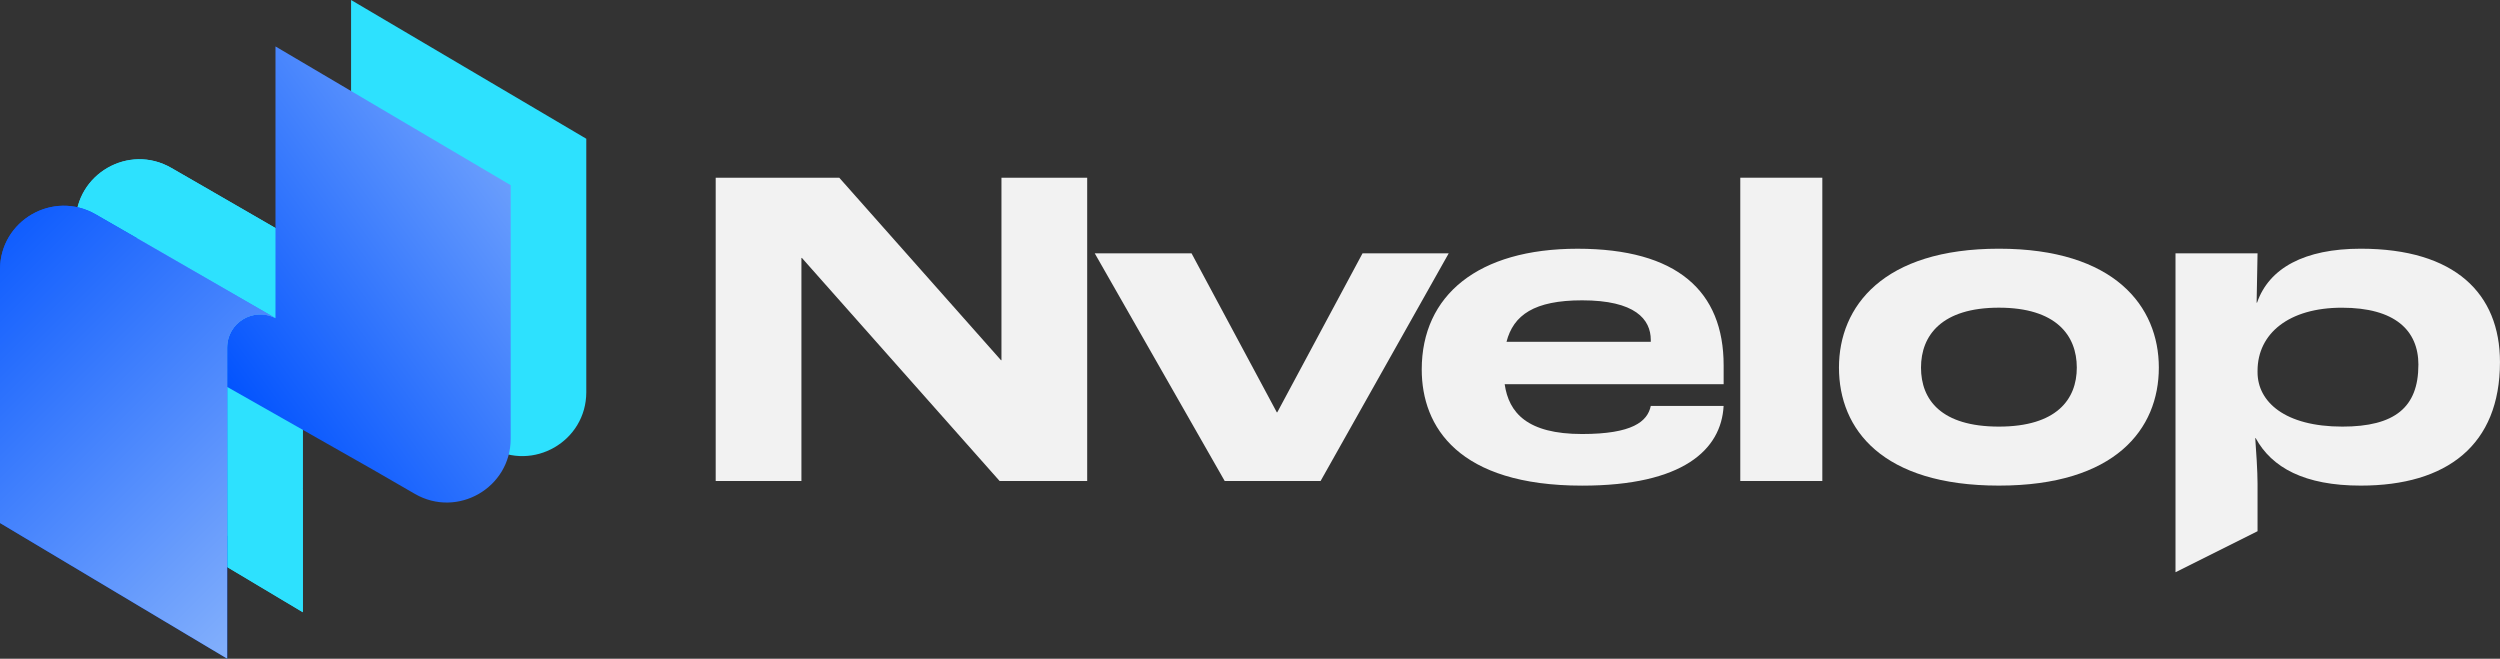
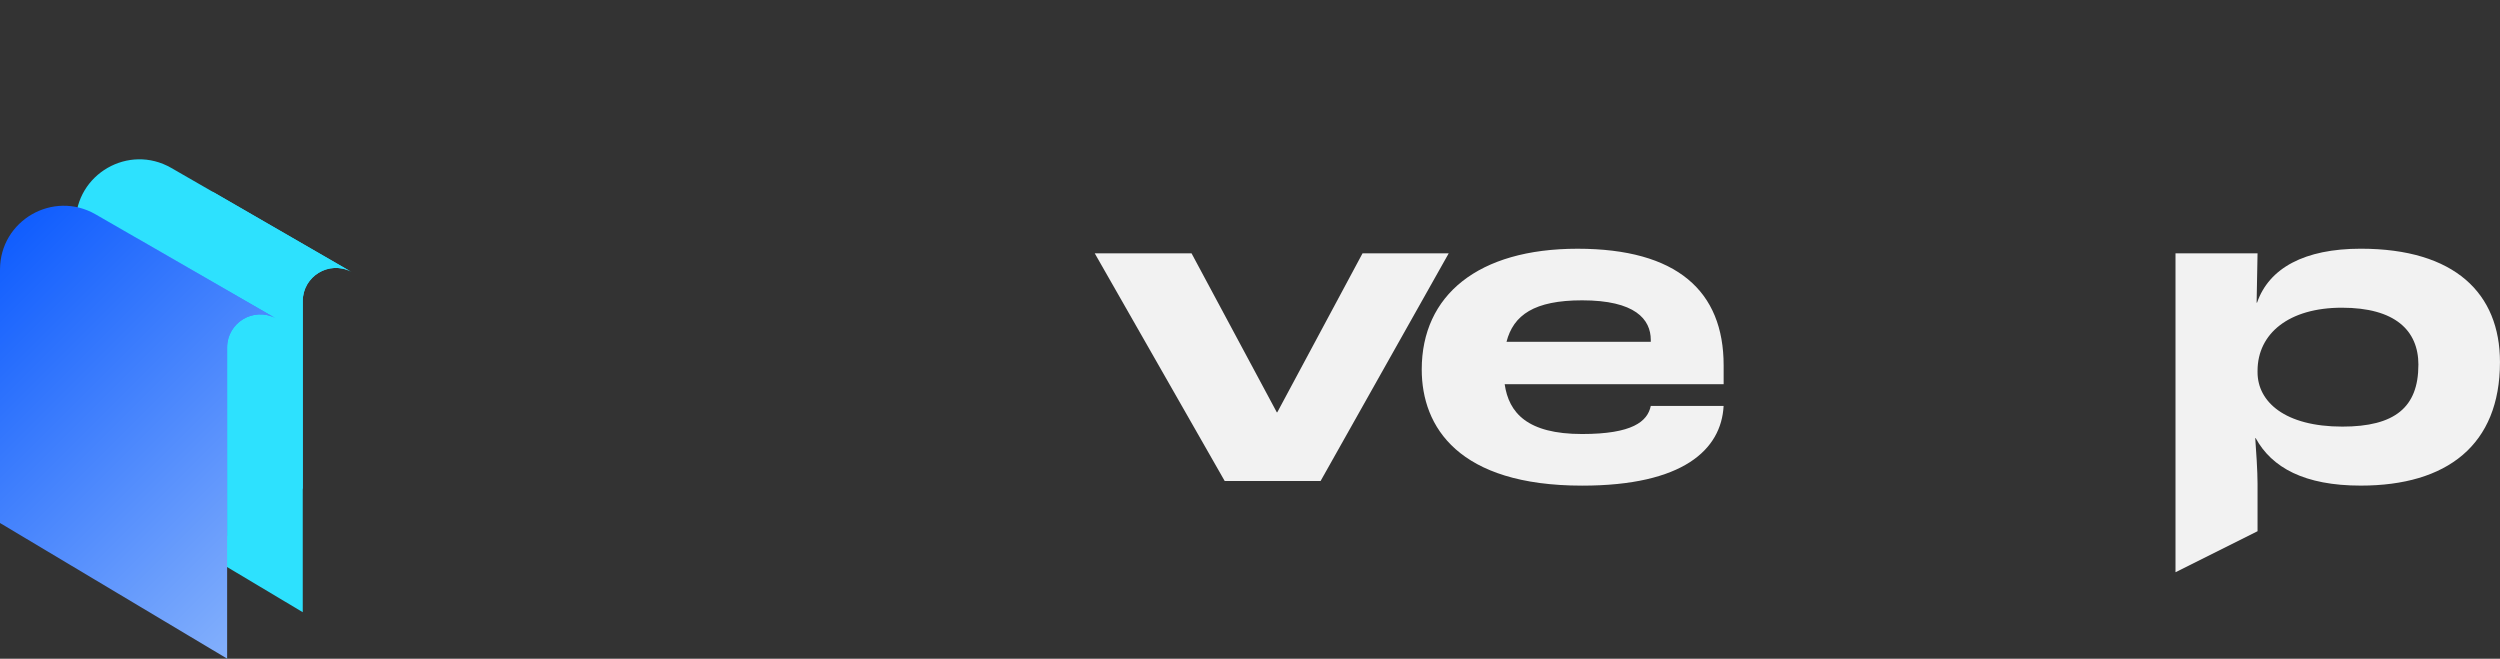
<svg xmlns="http://www.w3.org/2000/svg" xmlns:xlink="http://www.w3.org/1999/xlink" id="Layer_2" data-name="Layer 2" viewBox="0 0 887.7 233.9">
  <rect x="0" y="0" width="887.7" height="233.9" fill="#333333" stroke="none" />
  <defs>
    <style>
      .cls-1 {
        fill: url(#_Безымянный_градиент_87-3);
      }

      .cls-1, .cls-2, .cls-3, .cls-4, .cls-5 {
        stroke-width: 0px;
      }

      .cls-2 {
        fill: url(#_Безымянный_градиент_87-2);
      }

      .cls-3 {
        fill: url(#_Безымянный_градиент_87);
      }

      .cls-4 {
        fill: #f2f2f2;
      }

      .cls-5 {
        fill: #2de1fe;
      }
    </style>
    <linearGradient id="_Безымянный_градиент_87" data-name="Безымянный градиент 87" x1="204.77" y1="42.82" x2="77.93" y2="134.99" gradientUnits="userSpaceOnUse">
      <stop offset="0" stop-color="#85b1fc" />
      <stop offset="1" stop-color="#0253fe" />
    </linearGradient>
    <linearGradient id="_Безымянный_градиент_87-2" data-name="Безымянный градиент 87" x1="0" y1="137.48" x2="181.35" y2="137.48" xlink:href="#_Безымянный_градиент_87" />
    <linearGradient id="_Безымянный_градиент_87-3" data-name="Безымянный градиент 87" x1="108.71" y1="209.12" x2="-21.27" y2="79.14" xlink:href="#_Безымянный_градиент_87" />
  </defs>
  <g id="Layer_1-2" data-name="Layer 1">
    <g>
-       <path class="cls-4" d="M254.14,63.1h43.86l57.44,64.81h.16V63.1h30.44v107.69h-31.1l-70.21-79.21h-.16v79.21h-30.44V63.1Z" />
      <path class="cls-4" d="M388.72,89.95h34.37l30.28,56.46h.16l30.28-56.46h30.6l-45.5,80.85h-34.04l-46.15-80.85Z" />
      <path class="cls-4" d="M612.02,136.43h-77.74c1.47,10.15,8.02,17.68,27.49,17.68,17.84,0,23.24-4.42,24.39-9.98h25.86c-.82,15.55-14.4,28.31-50.24,28.31-43.86,0-56.95-20.78-56.95-41.24,0-26.35,19.97-42.88,55.32-42.88s51.88,15.06,51.88,41.41v6.71ZM586.16,120.72c0-7.37-5.57-14.08-24.39-14.08-17.02,0-24.39,5.24-26.84,14.73h51.23v-.65Z" />
-       <path class="cls-4" d="M617.94,63.1h29.13v107.69h-29.13V63.1Z" />
-       <path class="cls-4" d="M652.98,130.53c0-21.77,15.71-42.22,56.79-42.22s56.79,20.46,56.79,42.22-15.38,41.9-56.79,41.9-56.79-19.97-56.79-41.9ZM737.43,130.53c0-11.46-7.37-21.28-27.66-21.28s-27.66,9.82-27.66,21.28,7.2,20.95,27.66,20.95,27.66-9.66,27.66-20.95Z" />
      <path class="cls-4" d="M772.48,89.95h29.13l-.33,17.51h.16c4.25-12.28,16.86-19.15,36.82-19.15,33.39,0,49.43,15.87,49.43,40.26,0,29.46-18.82,43.86-49.43,43.86-19.97,0-31.59-6.38-37.31-16.86h-.16c.33,4.42.82,11.78.82,16.2v16.85l-29.13,14.57v-113.25ZM858.73,129.55c0-12.27-8.35-20.29-27.17-20.29s-29.95,9.16-29.95,22.42v.49c0,10.47,9.66,19.31,30.11,19.31,18.66,0,27-6.87,27-21.93Z" />
      <g>
        <g>
-           <path class="cls-5" d="M208.18,49.26v90c0,17.45-18.89,28.32-33.98,19.65l-14.94-8.63-51.71-29.36v96.47l-.07-.04-80.64-48.16v-89.98c0-17.43,18.85-28.32,33.96-19.61l14.83,8.54-18.42,10.42,50.27,95.24v-66.89c0-8.83,9.34-14.51,17.18-10.44V0l83.51,49.26Z" />
          <path class="cls-5" d="M124.68,96.48c-7.84-4.07-17.18,1.62-17.18,10.45v66.89l-31.74-60.13-18.53-35.11,18.42-10.42.11.07,48.92,28.26Z" />
          <path class="cls-5" d="M124.68,96.48c-7.84-4.07-17.18,1.62-17.18,10.45v110.45l-80.64-48.16v-89.98c0-17.43,18.84-28.32,33.96-19.61l14.83,8.54.11.07,48.92,28.26Z" />
        </g>
        <g>
-           <path class="cls-3" d="M181.34,65.75v90c0,17.45-18.89,28.32-33.98,19.65l-14.94-8.63-51.71-29.36v96.47l-.07-.04L0,185.7v-89.98c0-17.43,18.85-28.32,33.96-19.61l14.83,8.54-18.42,10.42,50.27,95.24v-66.89c0-8.83,9.34-14.51,17.18-10.44V16.49l83.51,49.26Z" />
          <path class="cls-2" d="M97.83,112.97c-7.84-4.07-17.18,1.62-17.18,10.45v66.89l-31.74-60.13-18.53-35.11,18.42-10.42.11.07,48.92,28.26Z" />
          <path class="cls-1" d="M97.83,112.97c-7.84-4.07-17.18,1.62-17.18,10.45v110.45L0,185.71v-89.98c0-17.43,18.84-28.32,33.96-19.61l14.83,8.54.11.07,48.92,28.26Z" />
        </g>
      </g>
    </g>
  </g>
</svg>